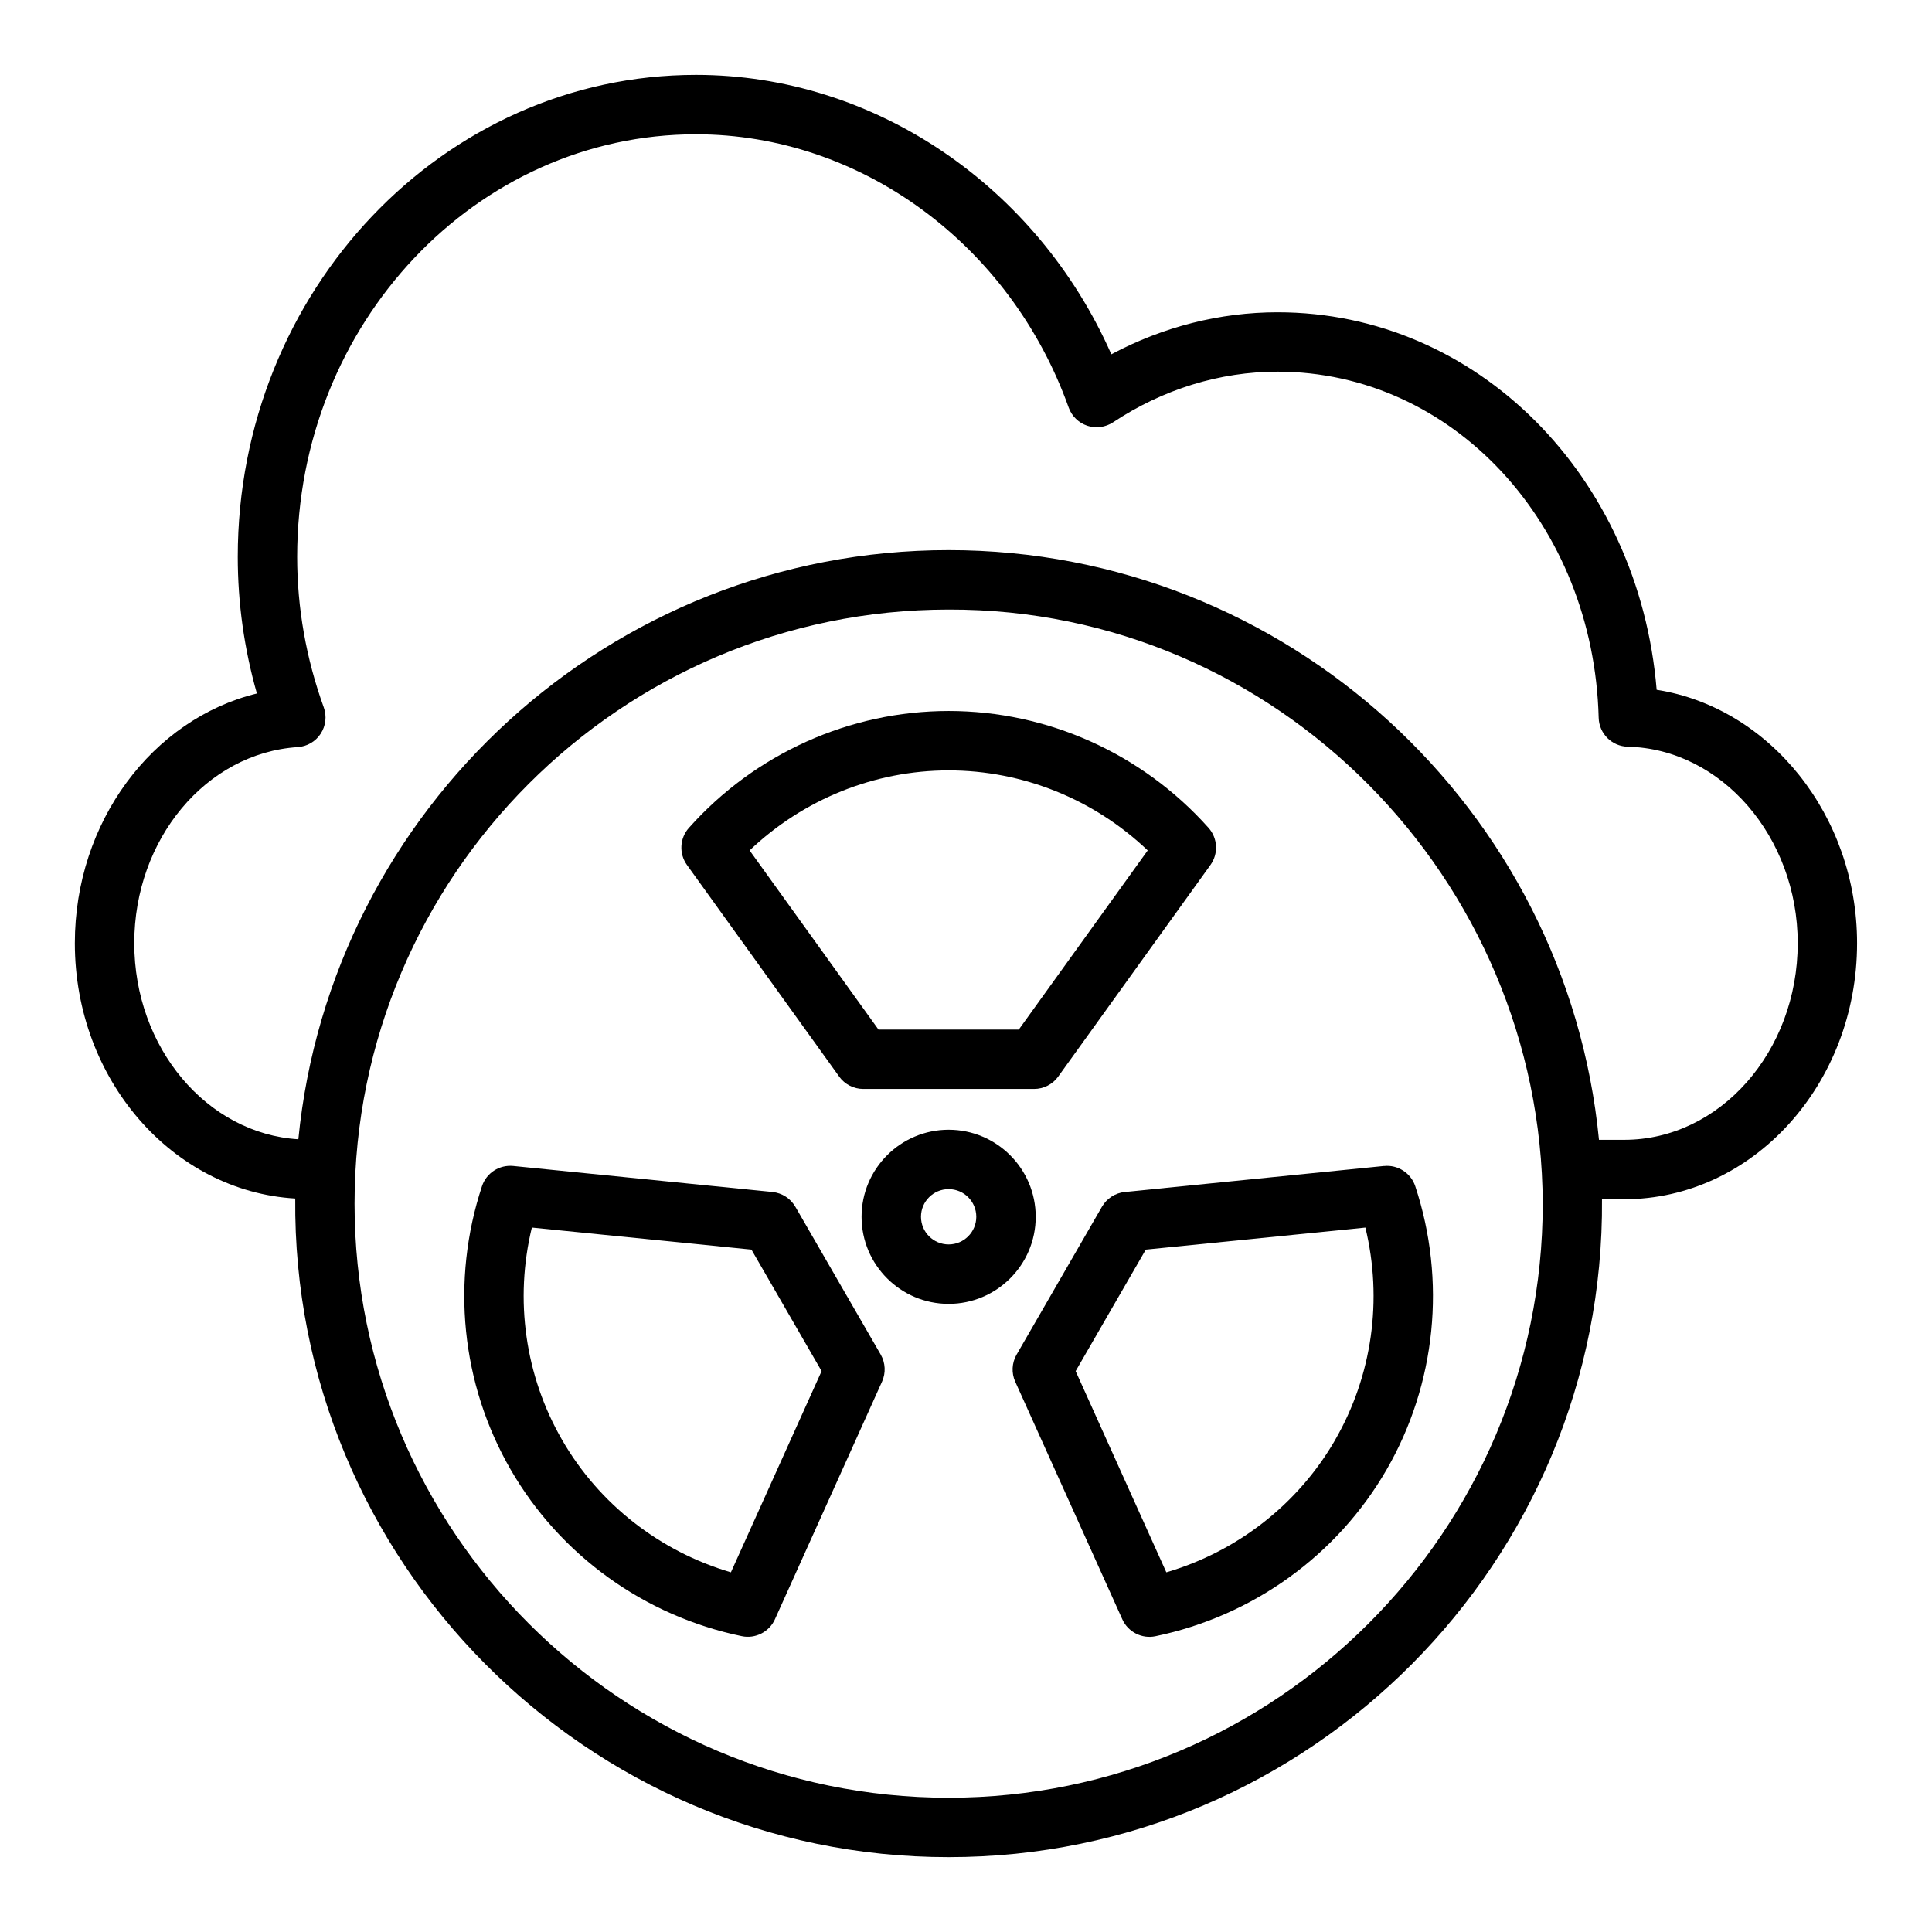
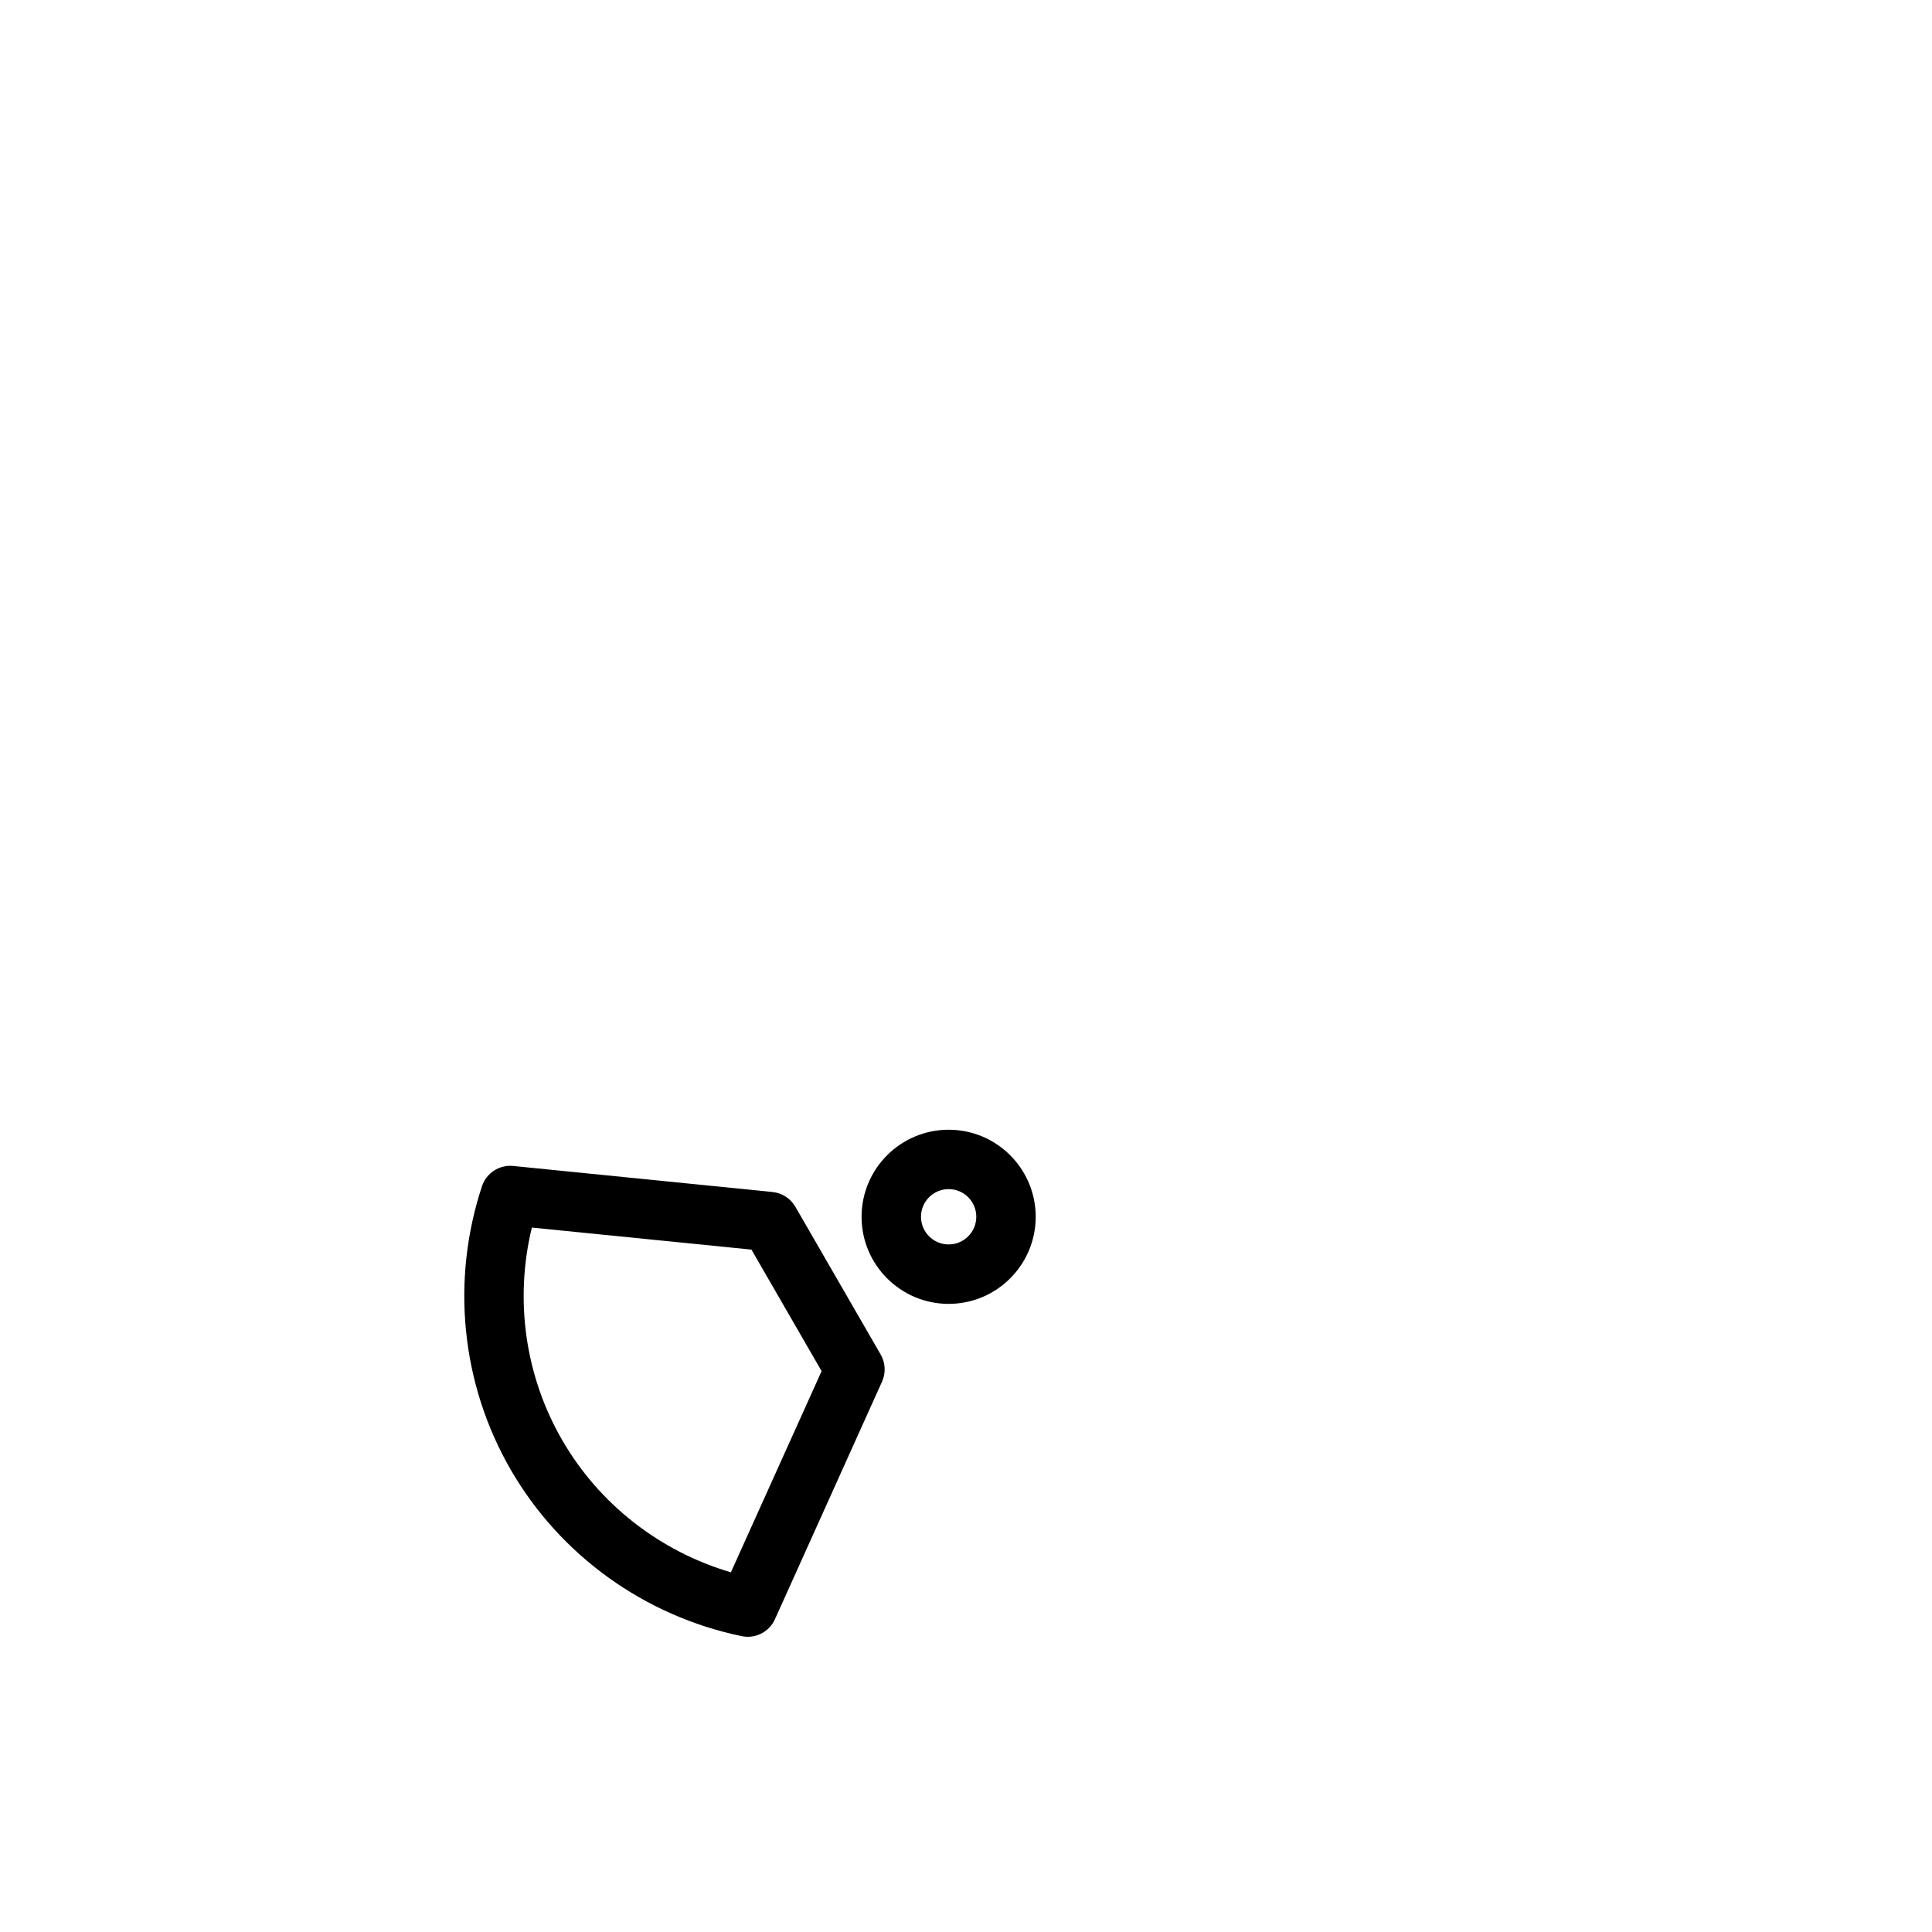
<svg xmlns="http://www.w3.org/2000/svg" fill="#000000" width="800px" height="800px" version="1.1" viewBox="144 144 512 512">
  <g>
-     <path d="m366.39 429.31c1.48 2.055 3.856 3.273 6.391 3.273h45.258c2.527 0 4.914-1.219 6.391-3.273l40.352-56.082c2.148-2.992 1.945-7.078-0.504-9.832-17.547-19.688-42.645-30.977-68.855-30.977-26.215 0-51.316 11.289-68.855 30.977-2.457 2.754-2.668 6.84-0.512 9.832l40.344 56.082zm29.016-81.145c19.648 0 38.543 7.66 52.75 21.207l-34.164 47.469h-37.188l-34.148-47.469c14.199-13.547 33.102-21.207 52.75-21.207z" />
    <path d="m354.76 463.79c-1.266-2.195-3.512-3.644-6.031-3.898l-68.738-6.902c-3.668-0.355-7.102 1.867-8.258 5.359-8.281 25.031-5.512 52.41 7.598 75.113 13.113 22.703 35.434 38.793 61.254 44.137 3.543 0.754 7.266-1.094 8.777-4.473l28.387-62.984c1.039-2.305 0.906-4.977-0.355-7.172l-22.633-39.195zm-17.059 96.891c-18.828-5.535-34.922-18.066-44.738-35.086-9.832-17.02-12.641-37.211-8.016-56.277l58.191 5.84 18.594 32.203-24.035 53.316z" />
-     <path d="m510.81 452.99-68.738 6.902c-2.519 0.25-4.762 1.699-6.039 3.898l-22.625 39.195c-1.266 2.195-1.402 4.863-0.363 7.172l28.387 62.984c1.512 3.379 5.234 5.227 8.777 4.473 25.812-5.352 48.137-21.434 61.254-44.137 13.105-22.703 15.879-50.082 7.598-75.113-1.148-3.504-4.66-5.746-8.258-5.359zm-12.973 72.605c-9.824 17.02-25.906 29.551-44.746 35.086l-24.035-53.316 18.586-32.203 58.199-5.84c4.629 19.066 1.812 39.266-8.016 56.277z" />
    <path d="m395.4 443.39c-12.723 0-23.074 10.344-23.074 23.074 0 12.73 10.344 23.074 23.074 23.074 12.73 0 23.074-10.344 23.074-23.074 0-12.73-10.344-23.074-23.074-23.074zm0 30.395c-4.039 0-7.328-3.281-7.328-7.328s3.281-7.328 7.328-7.328 7.328 3.281 7.328 7.328-3.281 7.328-7.328 7.328z" />
-     <path d="m583.03 326.8c-4.676-56.641-47.633-100.04-100.46-100.04-15.258 0-30.316 3.824-44.051 11.133-19.734-44.656-62.875-74.051-110.07-74.051-66.961-0.004-121.44 57.289-121.44 127.72 0 12.227 1.699 24.371 5.07 36.219-27.727 6.785-48.246 34.016-48.246 66.164 0 36.188 25.914 65.762 58.41 67.676-0.883 95.953 77.223 174.59 173.15 174.54 95.867 0.039 173.93-78.469 173.15-174.35h5.871c34.039 0 61.73-30.441 61.73-67.863 0-33.906-23.23-62.488-53.129-67.148zm-187.63 293.62c-86.812 0-157.44-70.629-157.44-157.44s70.629-157.44 157.44-157.44c87.168-0.242 157.11 71.531 157.44 157.44 0 86.812-70.629 157.44-157.44 157.44zm179.03-174.35h-6.684c-8.535-87.586-82.562-156.28-172.35-156.28-89.789 0-163.73 68.613-172.33 156.13-24.191-1.488-43.484-24.199-43.484-51.973 0-27.551 19.027-50.375 43.328-51.957 2.465-0.164 4.723-1.473 6.07-3.543 1.355-2.07 1.66-4.652 0.82-6.984-4.676-12.949-7.047-26.371-7.047-39.895 0-61.75 47.414-111.98 105.69-111.98 43.602 0 83.285 29.102 98.77 72.422 0.82 2.281 2.629 4.055 4.93 4.816 2.273 0.762 4.801 0.426 6.832-0.906 13.25-8.777 28.324-13.422 43.586-13.422 46.391 0 83.773 40.289 85.105 91.719 0.117 4.195 3.496 7.574 7.699 7.668 24.836 0.566 45.051 23.922 45.051 52.059 0 28.734-20.633 52.121-45.988 52.121z" />
  </g>
</svg>